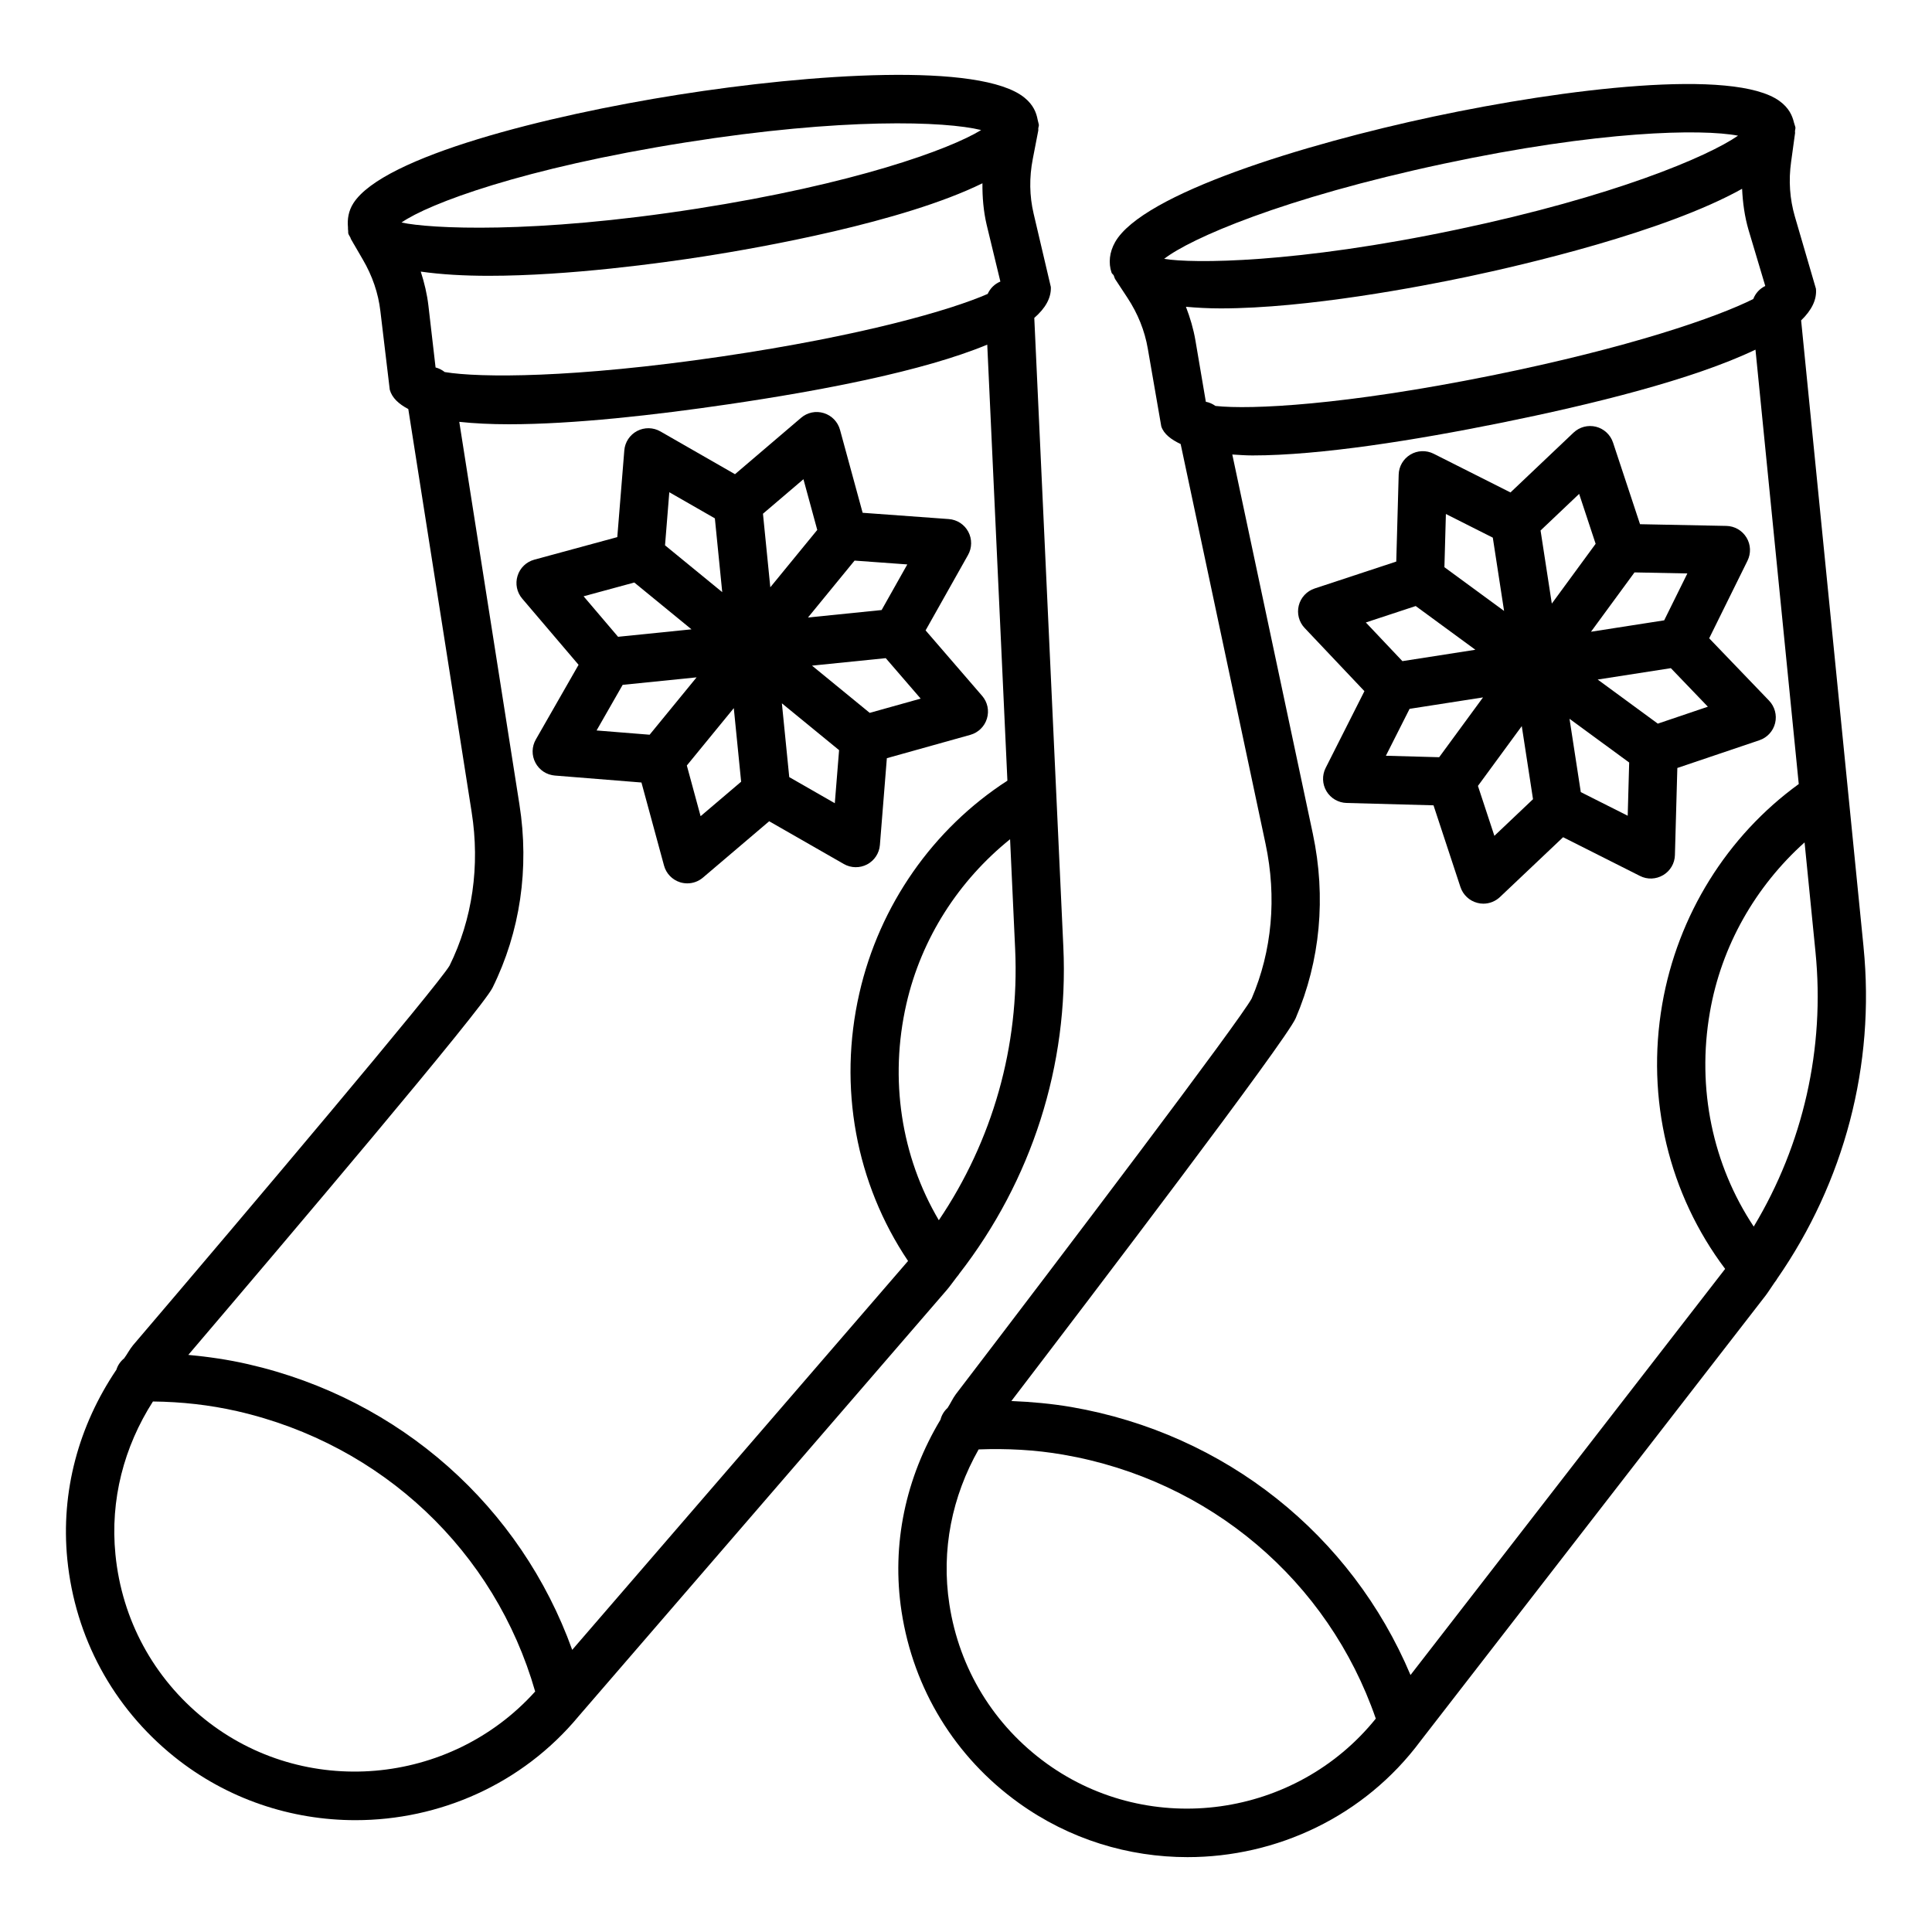
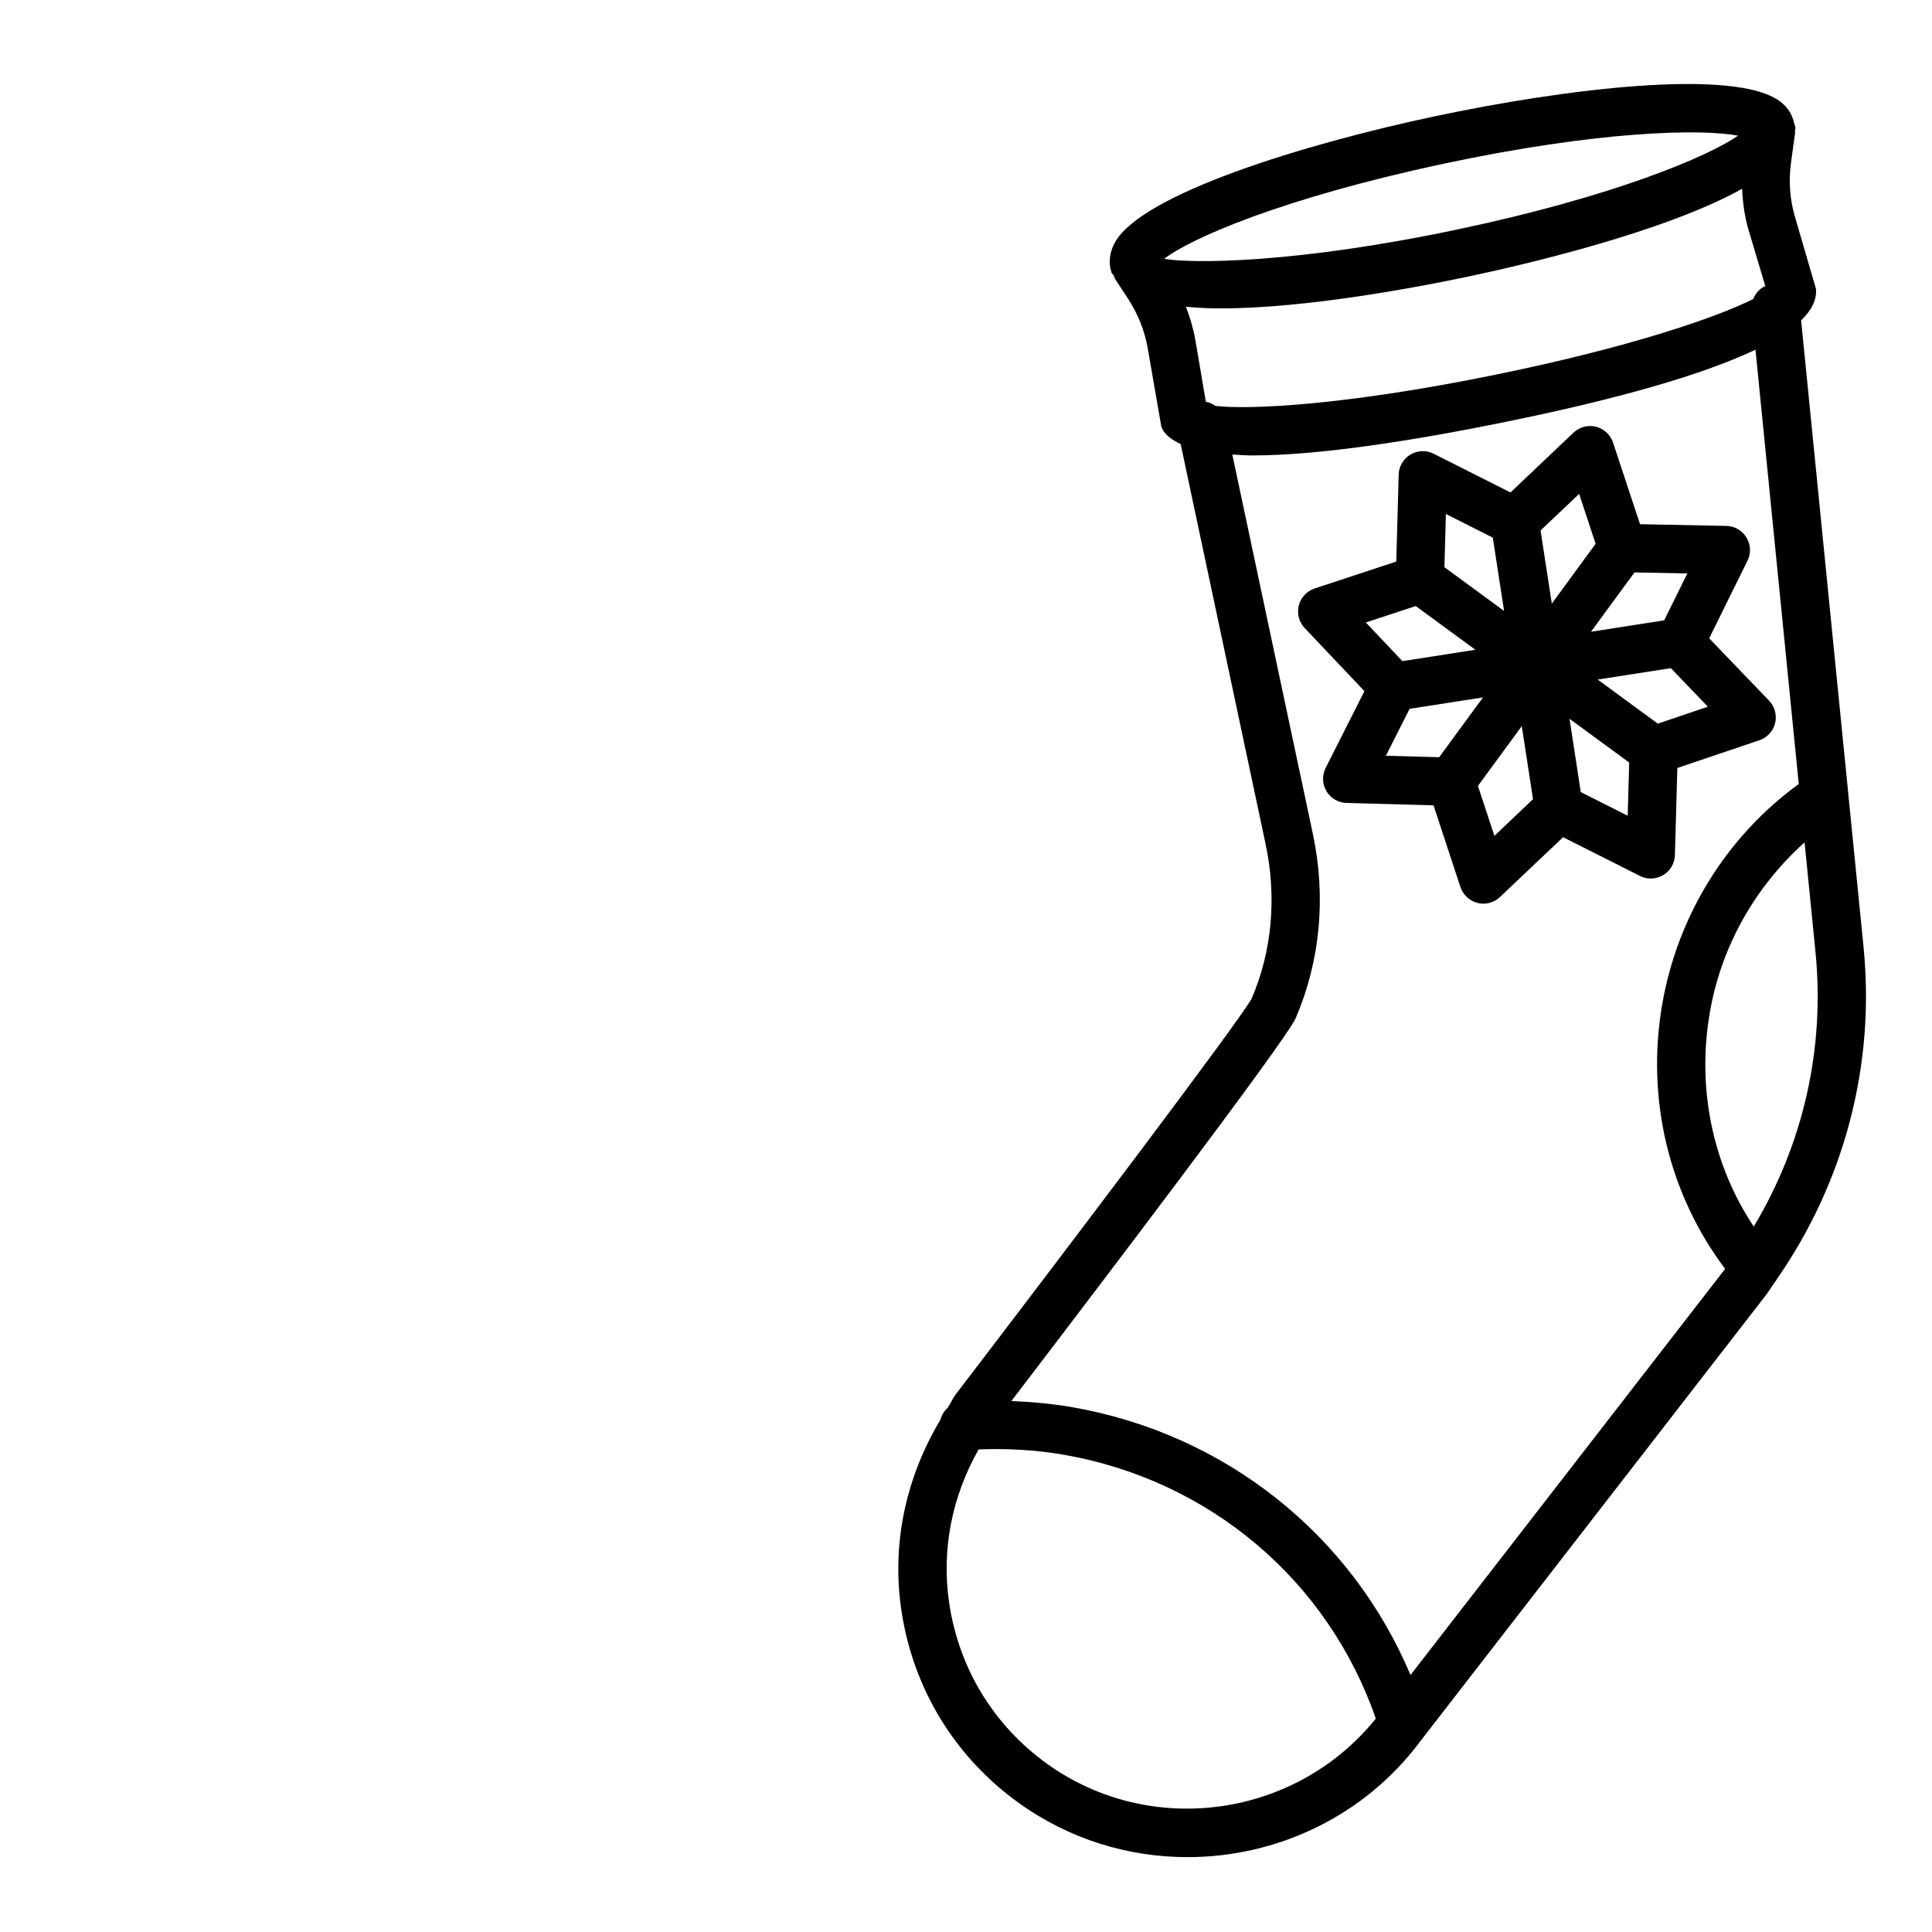
<svg xmlns="http://www.w3.org/2000/svg" fill="#000000" width="800px" height="800px" version="1.1" viewBox="144 144 512 512">
  <g>
-     <path d="m397.55 482.42c0.223-0.289 0.484-0.539 0.652-0.852 19.195-24.727 29.043-55.238 27.594-86.629l-7.699-166.69c2.914-2.539 4.512-5.266 4.387-8.195l-4.562-19.43c-1.109-4.695-1.188-9.574-0.219-14.527l1.453-7.512c0.039-0.195-0.023-0.379-0.004-0.574 0.023-0.309 0.176-0.602 0.16-0.918v-0.008c-0.008-0.211-0.148-0.512-0.176-0.742-0.039-0.23-0.098-0.445-0.16-0.668-0.332-1.785-1.098-3.852-3.477-5.789-11.605-9.441-56.684-6.336-91.809-0.773-34.707 5.484-78.051 16.301-86.031 28.73-1.297 2.019-1.648 4.227-1.445 6.391 0.008 0.324-0.008 0.637 0.051 0.961 0.047 0.227-0.027 0.461 0.035 0.684 0.113 0.398 0.398 0.723 0.566 1.094 0.059 0.113 0.055 0.238 0.117 0.352l0.598 1.031c0.117 0.172 0.176 0.367 0.309 0.531l2.246 3.871c2.547 4.344 4.125 8.957 4.672 13.723l2.484 20.805c0.594 2.133 2.367 3.789 4.91 5.113l16.785 106.79c2.266 14.316 0.203 28.465-5.856 40.727-3.297 5.512-53.152 64.57-83.859 100.56-0.922 1.102-1.535 2.371-2.387 3.512-0.961 0.789-1.668 1.797-2.043 3.008-9.977 14.789-14.785 32.246-13.004 50.254 2.062 20.664 12.105 39.219 28.27 52.246 14.105 11.355 31.145 16.867 48.094 16.867 22.148 0 44.125-9.434 59.184-27.598l97.574-112.97c0.926-1.086 1.711-2.258 2.59-3.371zm-147.15-279.45c7.215-5.012 32.129-14.402 75.301-21.227 41.734-6.613 68.773-5.629 78.316-3.281-8.355 5.144-33.754 14.348-75.41 20.844-43.395 6.781-70.758 5.281-78.207 3.664zm9.031 38.414-1.895-16.379c-0.359-3.074-1.074-6.082-2.031-9.031 5.406 0.773 11.539 1.117 18.027 1.117 21.336 0 45.953-3.414 57.043-5.144 14.707-2.293 52.57-8.961 73.781-19.375-0.031 3.703 0.273 7.383 1.113 10.977l3.641 15.066c-1.516 0.625-2.699 1.797-3.363 3.277-9.746 4.269-33.293 11.113-70.484 16.582-39.254 5.773-64.148 5.664-73.402 4.125-0.723-0.562-1.535-1-2.43-1.215zm-61.281 358.14c-13.48-10.855-21.852-26.316-23.555-43.547-1.445-14.484 2.238-28.539 9.934-40.57 7.625 0.09 14.945 0.895 22.316 2.566 38.48 8.801 68.348 37.156 78.98 74.293-22.531 25.031-61.246 28.523-87.676 7.258zm97.492-18.297c-13.637-37.887-45.527-66.484-85.945-75.715-5.203-1.195-10.496-1.961-15.793-2.453 26.652-31.277 77.812-91.625 80.613-97.289 7.34-14.84 9.809-31.637 7.137-48.578l-15.941-101.4c3.961 0.426 8.359 0.641 13.16 0.641 17.133 0 38.734-2.438 58.262-5.312 24.324-3.574 51.477-8.723 68.496-15.789l5.34 115.55c-19.656 12.699-33.914 32.965-39.234 56.348-5.684 24.879-0.898 50.406 12.906 70.941zm88.551-171.15c3.996-17.508 13.934-32.758 27.488-43.672l1.344 29.113c1.18 25.707-5.992 50.785-20.227 71.855-9.992-16.934-13.148-37.359-8.605-57.297z" />
-     <path d="m373.79 373.08c1.938-1.023 3.219-2.969 3.391-5.144l1.844-23.008 22.117-6.184c2.109-0.594 3.781-2.219 4.406-4.32 0.641-2.094 0.156-4.367-1.281-6.019l-14.977-17.344 11.246-19.984c1.078-1.914 1.094-4.242 0.062-6.168-1.031-1.93-2.984-3.195-5.172-3.352l-22.82-1.664-5.996-21.984c-0.578-2.109-2.188-3.781-4.281-4.43-2.141-0.664-4.387-0.172-6.043 1.25l-17.508 14.941-19.773-11.34c-1.906-1.094-4.234-1.125-6.168-0.109-1.938 1.023-3.219 2.961-3.391 5.144l-1.859 22.977-21.992 5.977c-2.125 0.578-3.797 2.195-4.438 4.289-0.656 2.094-0.188 4.367 1.234 6.035l14.934 17.539-11.324 19.789c-1.094 1.898-1.141 4.227-0.109 6.16 1.016 1.938 2.953 3.219 5.137 3.398l22.961 1.844 5.981 22.008c0.562 2.109 2.188 3.789 4.281 4.438 0.625 0.188 1.25 0.281 1.891 0.281 1.5 0 2.969-0.523 4.141-1.523l17.555-14.934 19.789 11.332c1.898 1.09 4.242 1.121 6.164 0.105zm-3.32-80.516 13.973 1.016-6.805 12.086-19.516 1.98zm-49.098-18.117 12.074 6.922 1.953 19.555-15.16-12.41zm-9.277 23.926 15.156 12.406-19.461 1.977-9.133-10.734zm4.062 40.336-14.059-1.129 6.91-12.086 19.594-1.988zm13.508 21.59-3.648-13.434 12.445-15.203 1.945 19.5zm16.527-80.156 10.727-9.145 3.66 13.438-12.441 15.199zm19.039 76.719-12.074-6.922-1.953-19.555 15.16 12.41zm-6.039-36.461 19.539-1.984 9.254 10.723-13.504 3.777z" />
    <path d="m637.86 394.96-16.543-166.05c2.766-2.684 4.207-5.484 3.926-8.395l-5.594-19.164c-1.344-4.629-1.688-9.504-0.984-14.473l1.047-7.629c0.023-0.16-0.039-0.301-0.031-0.457 0.012-0.34 0.156-0.676 0.125-1.02v-0.008c-0.023-0.234-0.199-0.562-0.246-0.82-0.043-0.176-0.094-0.332-0.152-0.504-0.426-1.777-1.297-3.832-3.805-5.656-12.074-8.801-56.965-3.289-91.719 4.109-34.379 7.324-77.098 20.438-84.375 33.277-1.484 2.625-1.812 5.496-0.938 8.082 0.102 0.301 0.449 0.473 0.582 0.754 0.145 0.332 0.199 0.691 0.402 1.004l3.234 4.914c2.766 4.211 4.578 8.738 5.387 13.457l3.578 20.633c0.688 2.043 2.644 3.484 5.133 4.664l22.496 105.94c3.016 14.199 1.719 28.426-3.672 40.984-3 5.668-49.652 67.289-78.395 104.87-0.859 1.152-1.41 2.453-2.199 3.641-0.914 0.836-1.566 1.883-1.879 3.113-9.184 15.312-13.059 32.996-10.309 50.898 3.156 20.523 14.168 38.516 31.004 50.637 13.504 9.727 29.199 14.398 44.773 14.398 23.555 0 46.828-10.699 61.773-30.816l91.418-118c0.848-1.121 1.562-2.316 2.371-3.457 0.223-0.316 0.484-0.598 0.648-0.941 17.84-25.695 26.062-56.676 22.941-87.977zm-185.35-182.36c6.918-5.387 31.301-16.086 74.035-25.203 41.359-8.816 68.383-9.285 78.051-7.441-8.074 5.586-32.941 16.117-74.207 24.82-43.004 9.09-70.367 9.082-77.879 7.824zm11.051 37.875-2.758-16.25c-0.523-3.055-1.402-6.023-2.519-8.926 2.906 0.262 5.957 0.43 9.223 0.43 22.945 0 52.98-5.777 65.539-8.426 14.551-3.074 52-11.75 72.629-23.273 0.172 3.695 0.672 7.348 1.703 10.895l4.438 14.859c-1.48 0.707-2.602 1.941-3.184 3.457-9.508 4.777-32.648 12.855-69.508 20.301-38.824 7.84-63.66 9.066-73.016 8.035-0.762-0.539-1.609-0.934-2.547-1.102zm-42.148 360.9c-14.027-10.121-23.195-25.102-25.816-42.203-2.223-14.398 0.711-28.645 7.75-41.062 7.449-0.281 14.965 0.094 22.426 1.391 38.883 6.719 70.215 33.449 82.828 69.949-21.133 26.23-59.609 31.766-87.188 11.926zm96.387-23.48c-15.641-37.094-49.012-63.941-89.863-71.016-5.289-0.898-10.605-1.379-15.914-1.594 21.73-28.438 72.805-95.559 75.344-101.45 6.527-15.199 8.105-32.098 4.547-48.887l-21.344-100.5c1.75 0.098 3.406 0.246 5.332 0.246 18.07 0 43.328-4.086 65.742-8.613 24.109-4.875 50.953-11.465 67.574-19.422l11.469 115.12c-18.941 13.73-32.086 34.707-36.18 58.34-4.352 25.137 1.781 50.367 16.672 70.148zm90.957-118.84c-10.883-16.379-15.125-36.609-11.629-56.75 3.043-17.691 12.152-33.441 25.102-45.059l2.887 28.988c2.562 25.617-3.262 51.043-16.359 72.82z" />
    <path d="m587.87 370.6 0.641-23.078 21.742-7.348c2.078-0.703 3.656-2.414 4.172-4.547 0.516-2.125-0.094-4.375-1.609-5.953l-15.867-16.516 10.152-20.555c0.969-1.961 0.875-4.289-0.266-6.152-1.141-1.875-3.156-3.039-5.344-3.078l-22.867-0.453-7.152-21.625c-0.688-2.078-2.391-3.664-4.512-4.203-2.156-0.531-4.375 0.062-5.969 1.57l-16.699 15.844-20.367-10.262c-1.953-0.977-4.297-0.898-6.152 0.227-1.875 1.117-3.062 3.125-3.109 5.32l-0.641 23.031-21.633 7.137c-2.078 0.688-3.672 2.391-4.203 4.512-0.531 2.117 0.047 4.367 1.562 5.961l15.836 16.734-10.277 20.352c-0.984 1.953-0.906 4.281 0.219 6.16 1.125 1.883 3.141 3.055 5.328 3.117l23.039 0.625 7.137 21.656c0.688 2.078 2.391 3.672 4.512 4.203 0.516 0.141 1.047 0.203 1.562 0.203 1.625 0 3.203-0.625 4.406-1.766l16.727-15.844 20.367 10.262c1.953 1 4.266 0.898 6.152-0.219 1.879-1.113 3.066-3.121 3.113-5.316zm-10.711-74.906 14.008 0.277-6.141 12.426-19.398 3.023zm-49.984-15.48 12.434 6.269 2.988 19.422-15.812-11.59zm-8 24.391 15.812 11.59-19.336 3.012-9.691-10.246zm6.219 40.066-14.121-0.387 6.281-12.434 19.461-3.031zm14.633 20.832-4.359-13.227 11.617-15.848 2.981 19.367zm15.219-61.543-2.981-19.375 10.223-9.699 4.371 13.23zm20.113 56.219-12.434-6.262-2.988-19.43 15.812 11.59zm-7.957-36.09 19.391-3.019 9.809 10.215-13.266 4.488z" />
  </g>
</svg>